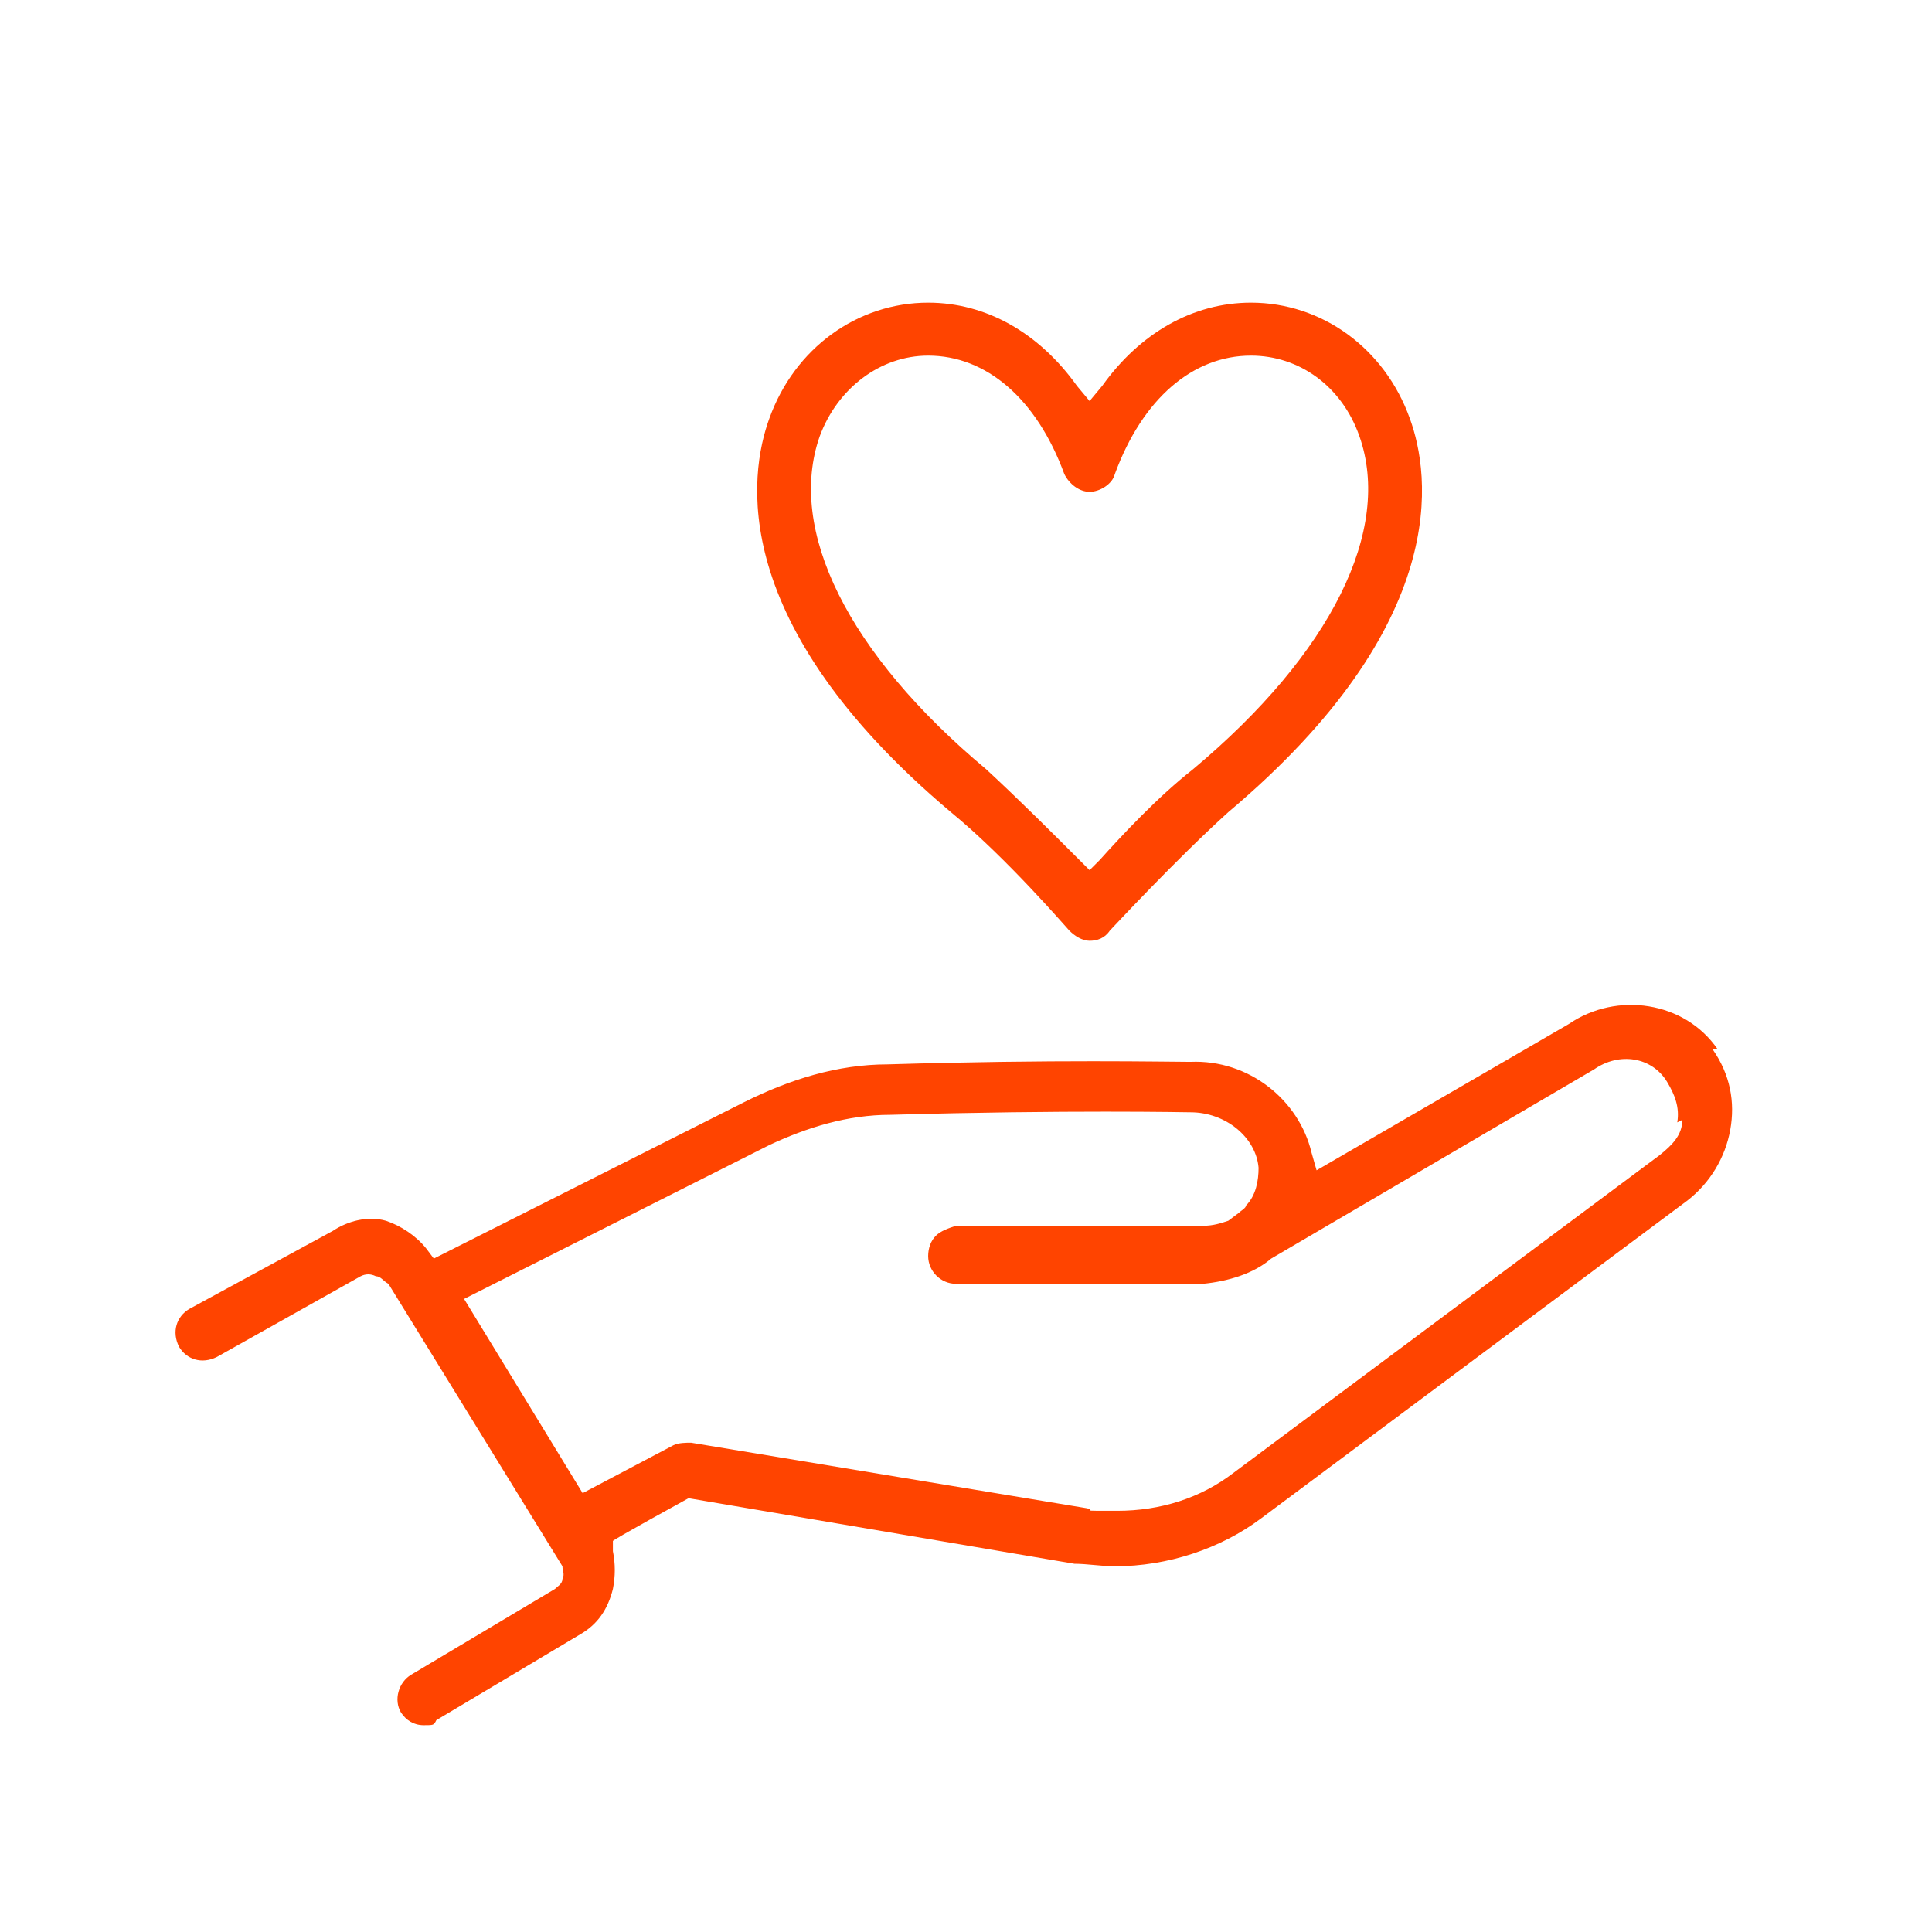
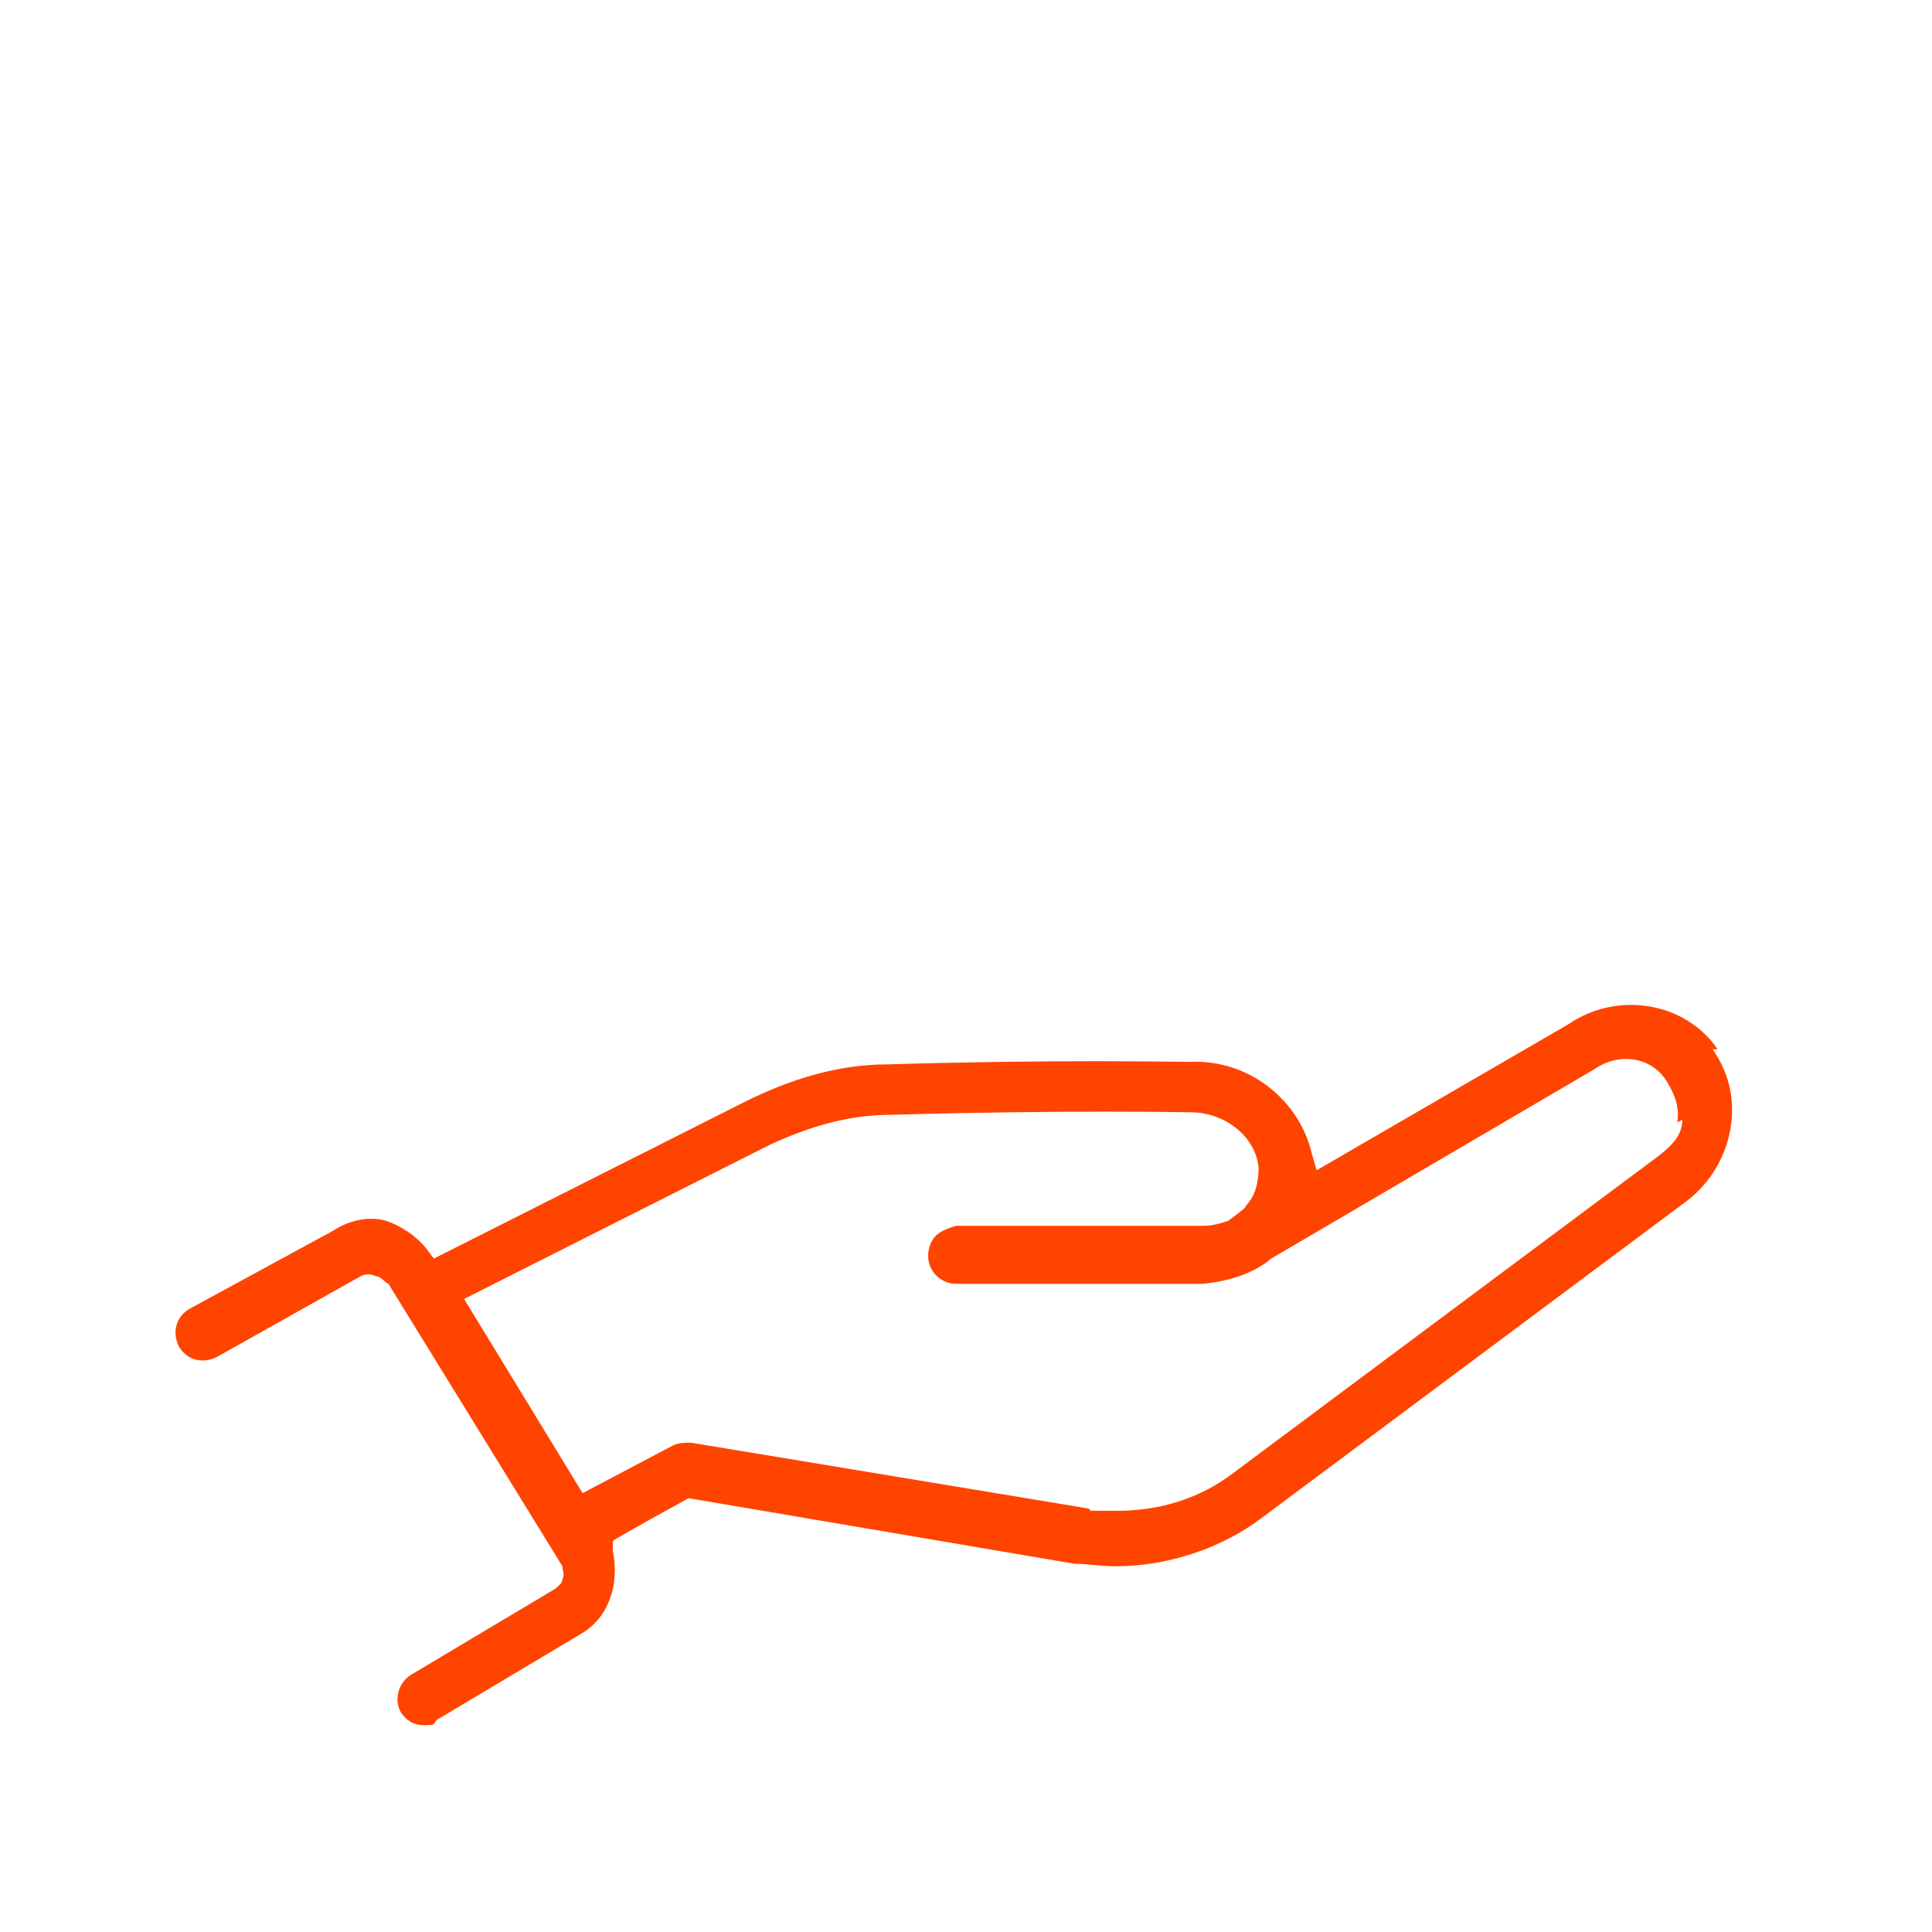
<svg xmlns="http://www.w3.org/2000/svg" id="_レイヤー_1" data-name="レイヤー_1" version="1.1" viewBox="0 0 76.6 76.6">
  <defs>
    <style>
      .st0 {
        fill: #f40;
      }
    </style>
  </defs>
  <path class="st0" d="M68.1,41.6c-1.3-1.9-4-2.3-5.9-1h0s0,0,0,0l-10,5.8-.2-.7c-.5-2.1-2.5-3.7-4.8-3.6h0c-.9,0-5.4-.1-12,.1-2,0-3.9.6-5.7,1.5l-12.3,6.2-.3-.4c-.4-.5-1-.9-1.6-1.1-.7-.2-1.5,0-2.1.4h0s-5.7,3.1-5.7,3.1c-.5.3-.7.9-.4,1.5.3.5.9.7,1.5.4l5.7-3.2s0,0,0,0c.2-.1.4-.1.6,0,.2,0,.3.2.5.3l6.9,11.2c0,.2.1.3,0,.5,0,.2-.2.3-.3.4l-5.7,3.4c-.5.3-.7,1-.4,1.5.2.3.5.5.9.5s.4,0,.5-.2l5.7-3.4c.7-.4,1.1-1,1.3-1.8.1-.5.1-1,0-1.5v-.4c-.1,0,3-1.7,3-1.7l15.3,2.6c.5,0,1.1.1,1.6.1,2.1,0,4.2-.7,5.8-1.9l16.9-12.6c.9-.7,1.5-1.7,1.7-2.8.2-1.1,0-2.2-.7-3.2ZM66.7,44.4c0,.6-.4,1-.9,1.4l-16.9,12.6c-1.3,1-2.9,1.5-4.6,1.5s-.8,0-1.2-.1l-15.7-2.6c-.2,0-.5,0-.7.1l-3.6,1.9-4.7-7.7,12.1-6.1c1.5-.7,3.1-1.2,4.8-1.2,7-.2,11.8-.1,11.9-.1h0c1.4,0,2.6,1,2.7,2.2,0,.5-.1,1.1-.5,1.5,0,.1-.2.2-.3.3h0s-.4.3-.4.3h0c-.3.1-.6.2-1,.2h-9.8c-.3.1-.6.2-.8.4-.2.2-.3.5-.3.8,0,.6.5,1.1,1.1,1.1h9.8c1-.1,2-.4,2.7-1h0s12.8-7.5,12.8-7.5c0,0,0,0,0,0,1-.7,2.3-.5,2.9.5.3.5.5,1,.4,1.6h0Z" />
-   <path class="st0" d="M37.7,32.2c2.2,1.8,4.6,4.6,4.7,4.7.2.2.5.4.8.4s.6-.1.8-.4c.1-.1,2.6-2.8,4.7-4.7,8.9-7.5,8-13.4,7.2-15.6-1-2.8-3.5-4.6-6.3-4.6-2.3,0-4.4,1.2-5.9,3.3l-.5.6-.5-.6c-1.5-2.1-3.6-3.3-5.9-3.3-2.8,0-5.3,1.8-6.3,4.6-.8,2.2-1.7,8.1,7.2,15.6ZM32.5,17.3h0c.7-1.9,2.4-3.2,4.3-3.2,2.3,0,4.3,1.7,5.4,4.7.2.4.6.7,1,.7s.9-.3,1-.7c1.1-3,3.1-4.7,5.4-4.7,1.9,0,3.6,1.2,4.3,3.2,1.3,3.7-1.1,8.6-6.6,13.2-1.4,1.1-2.8,2.6-3.7,3.6l-.4.4-.4-.4c-1-1-2.4-2.4-3.7-3.6-5.5-4.6-7.9-9.5-6.6-13.2Z" />
</svg>